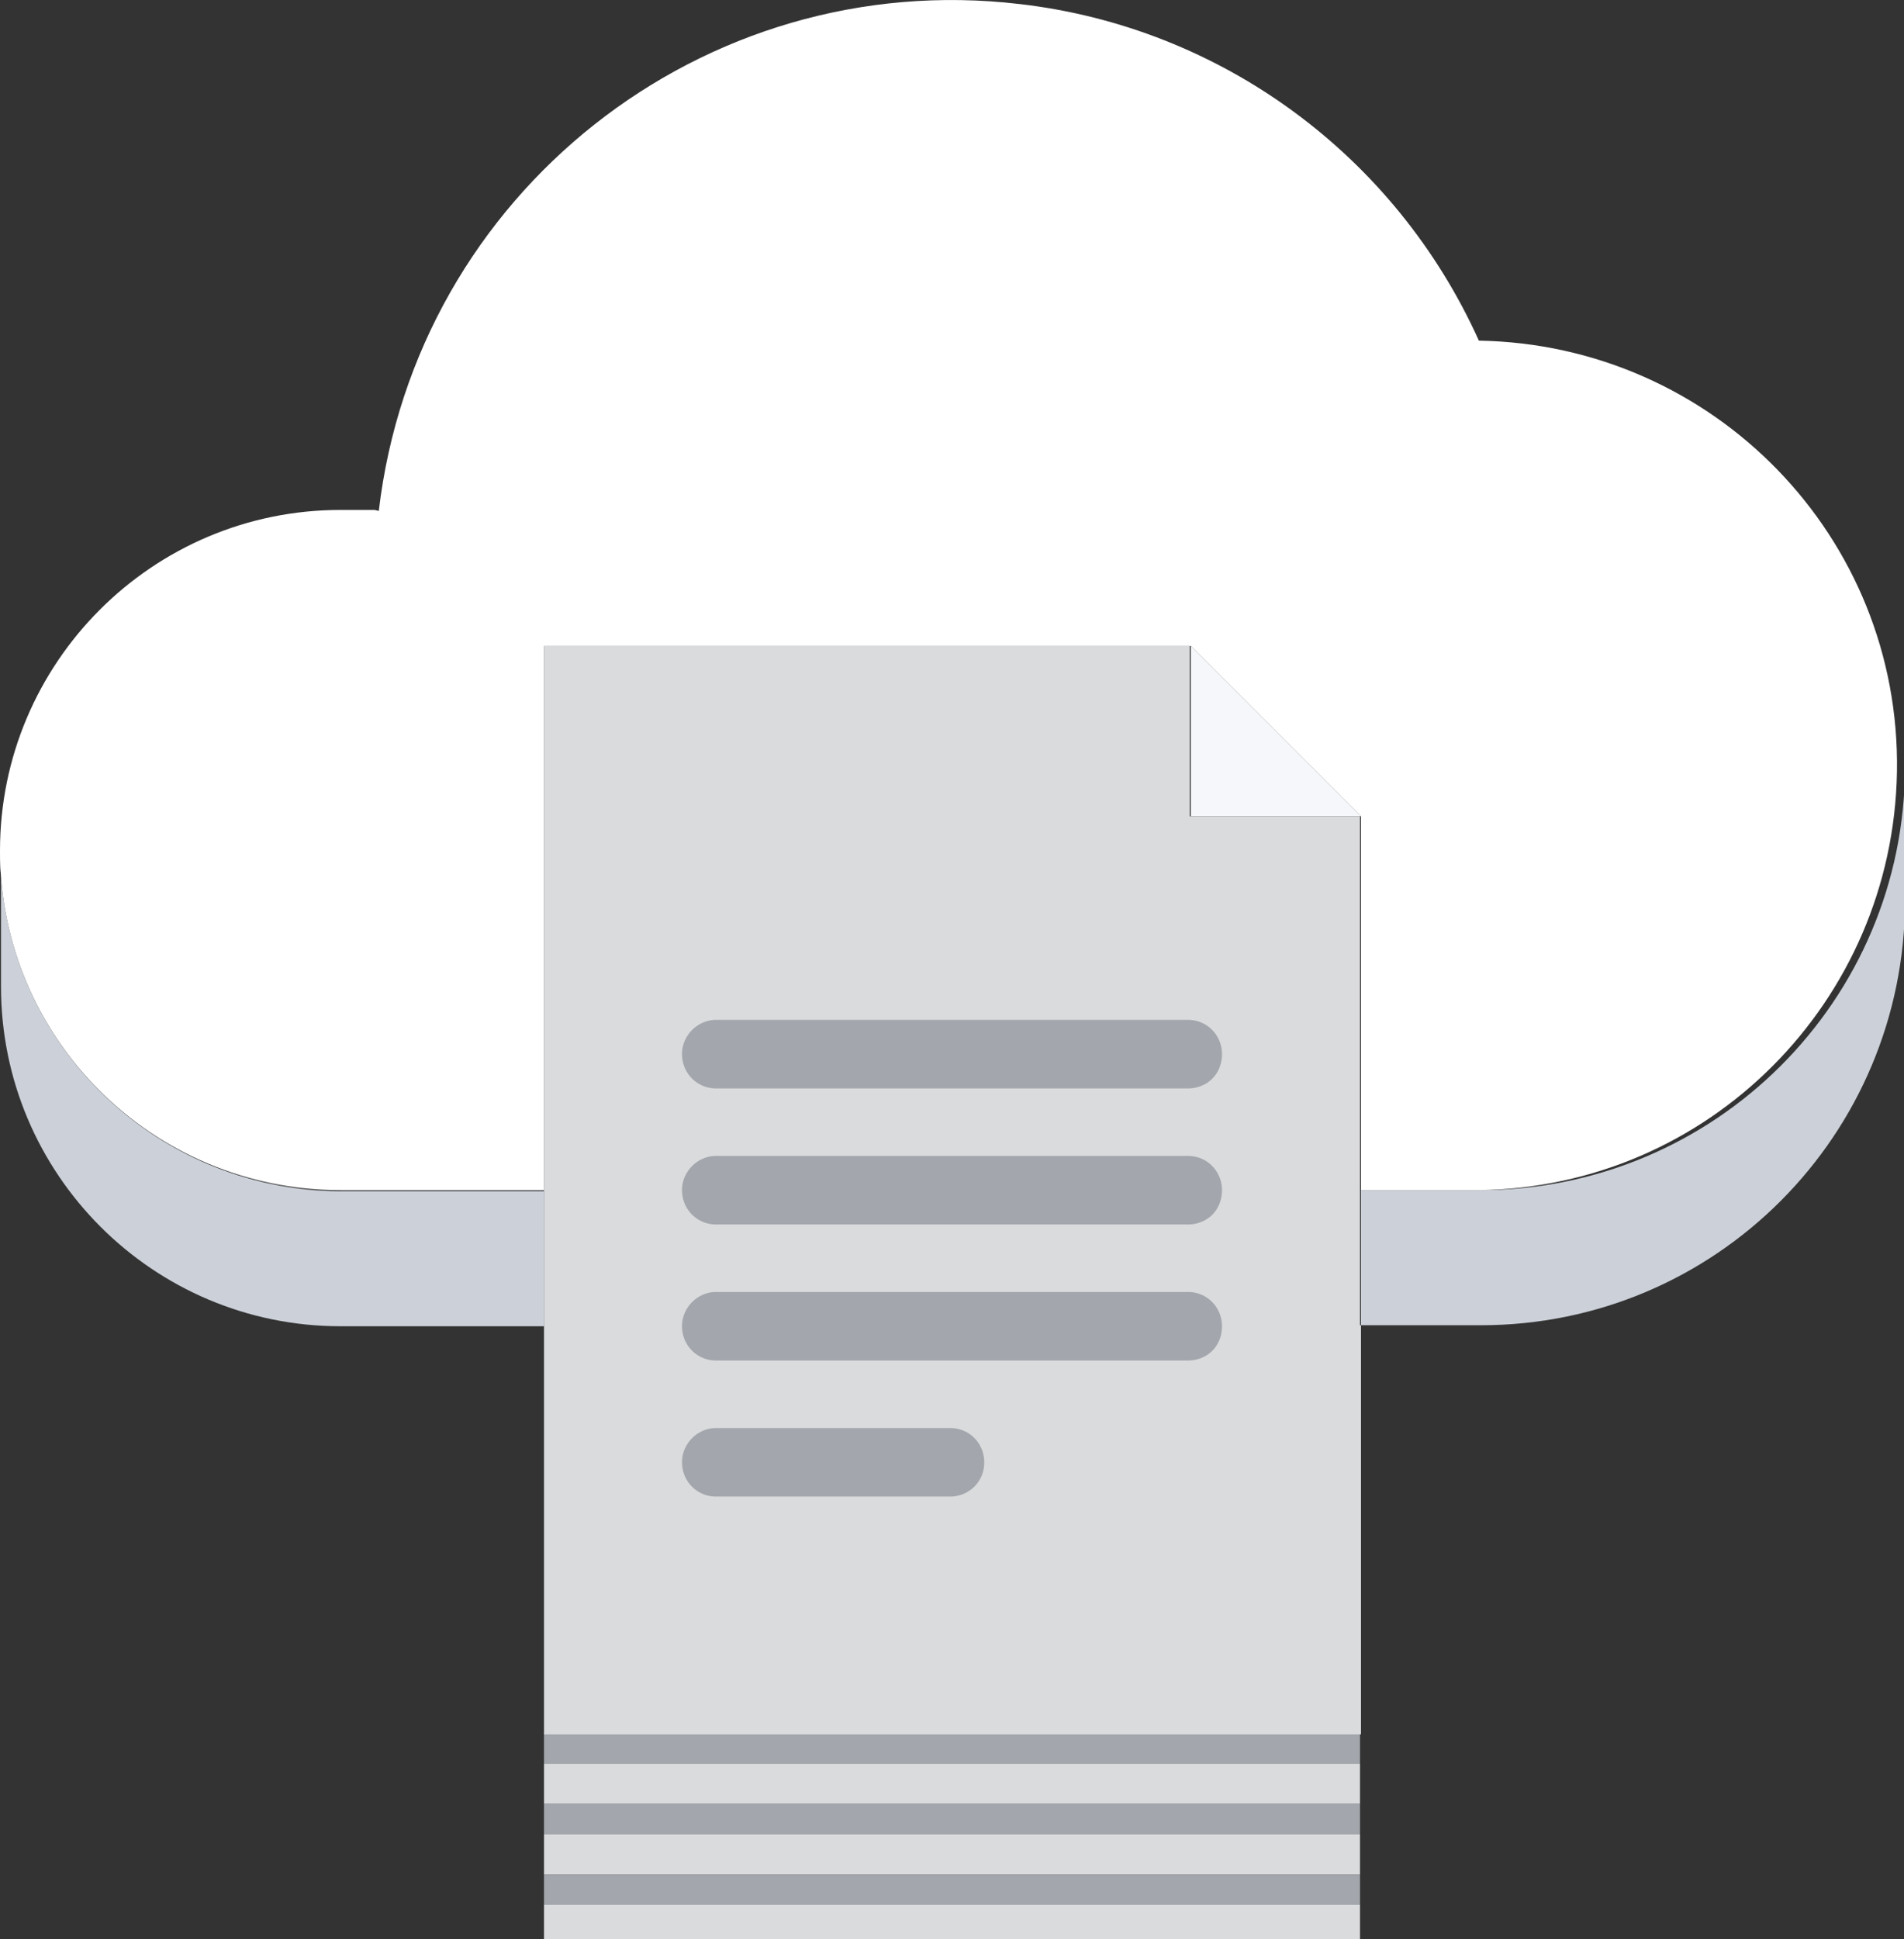
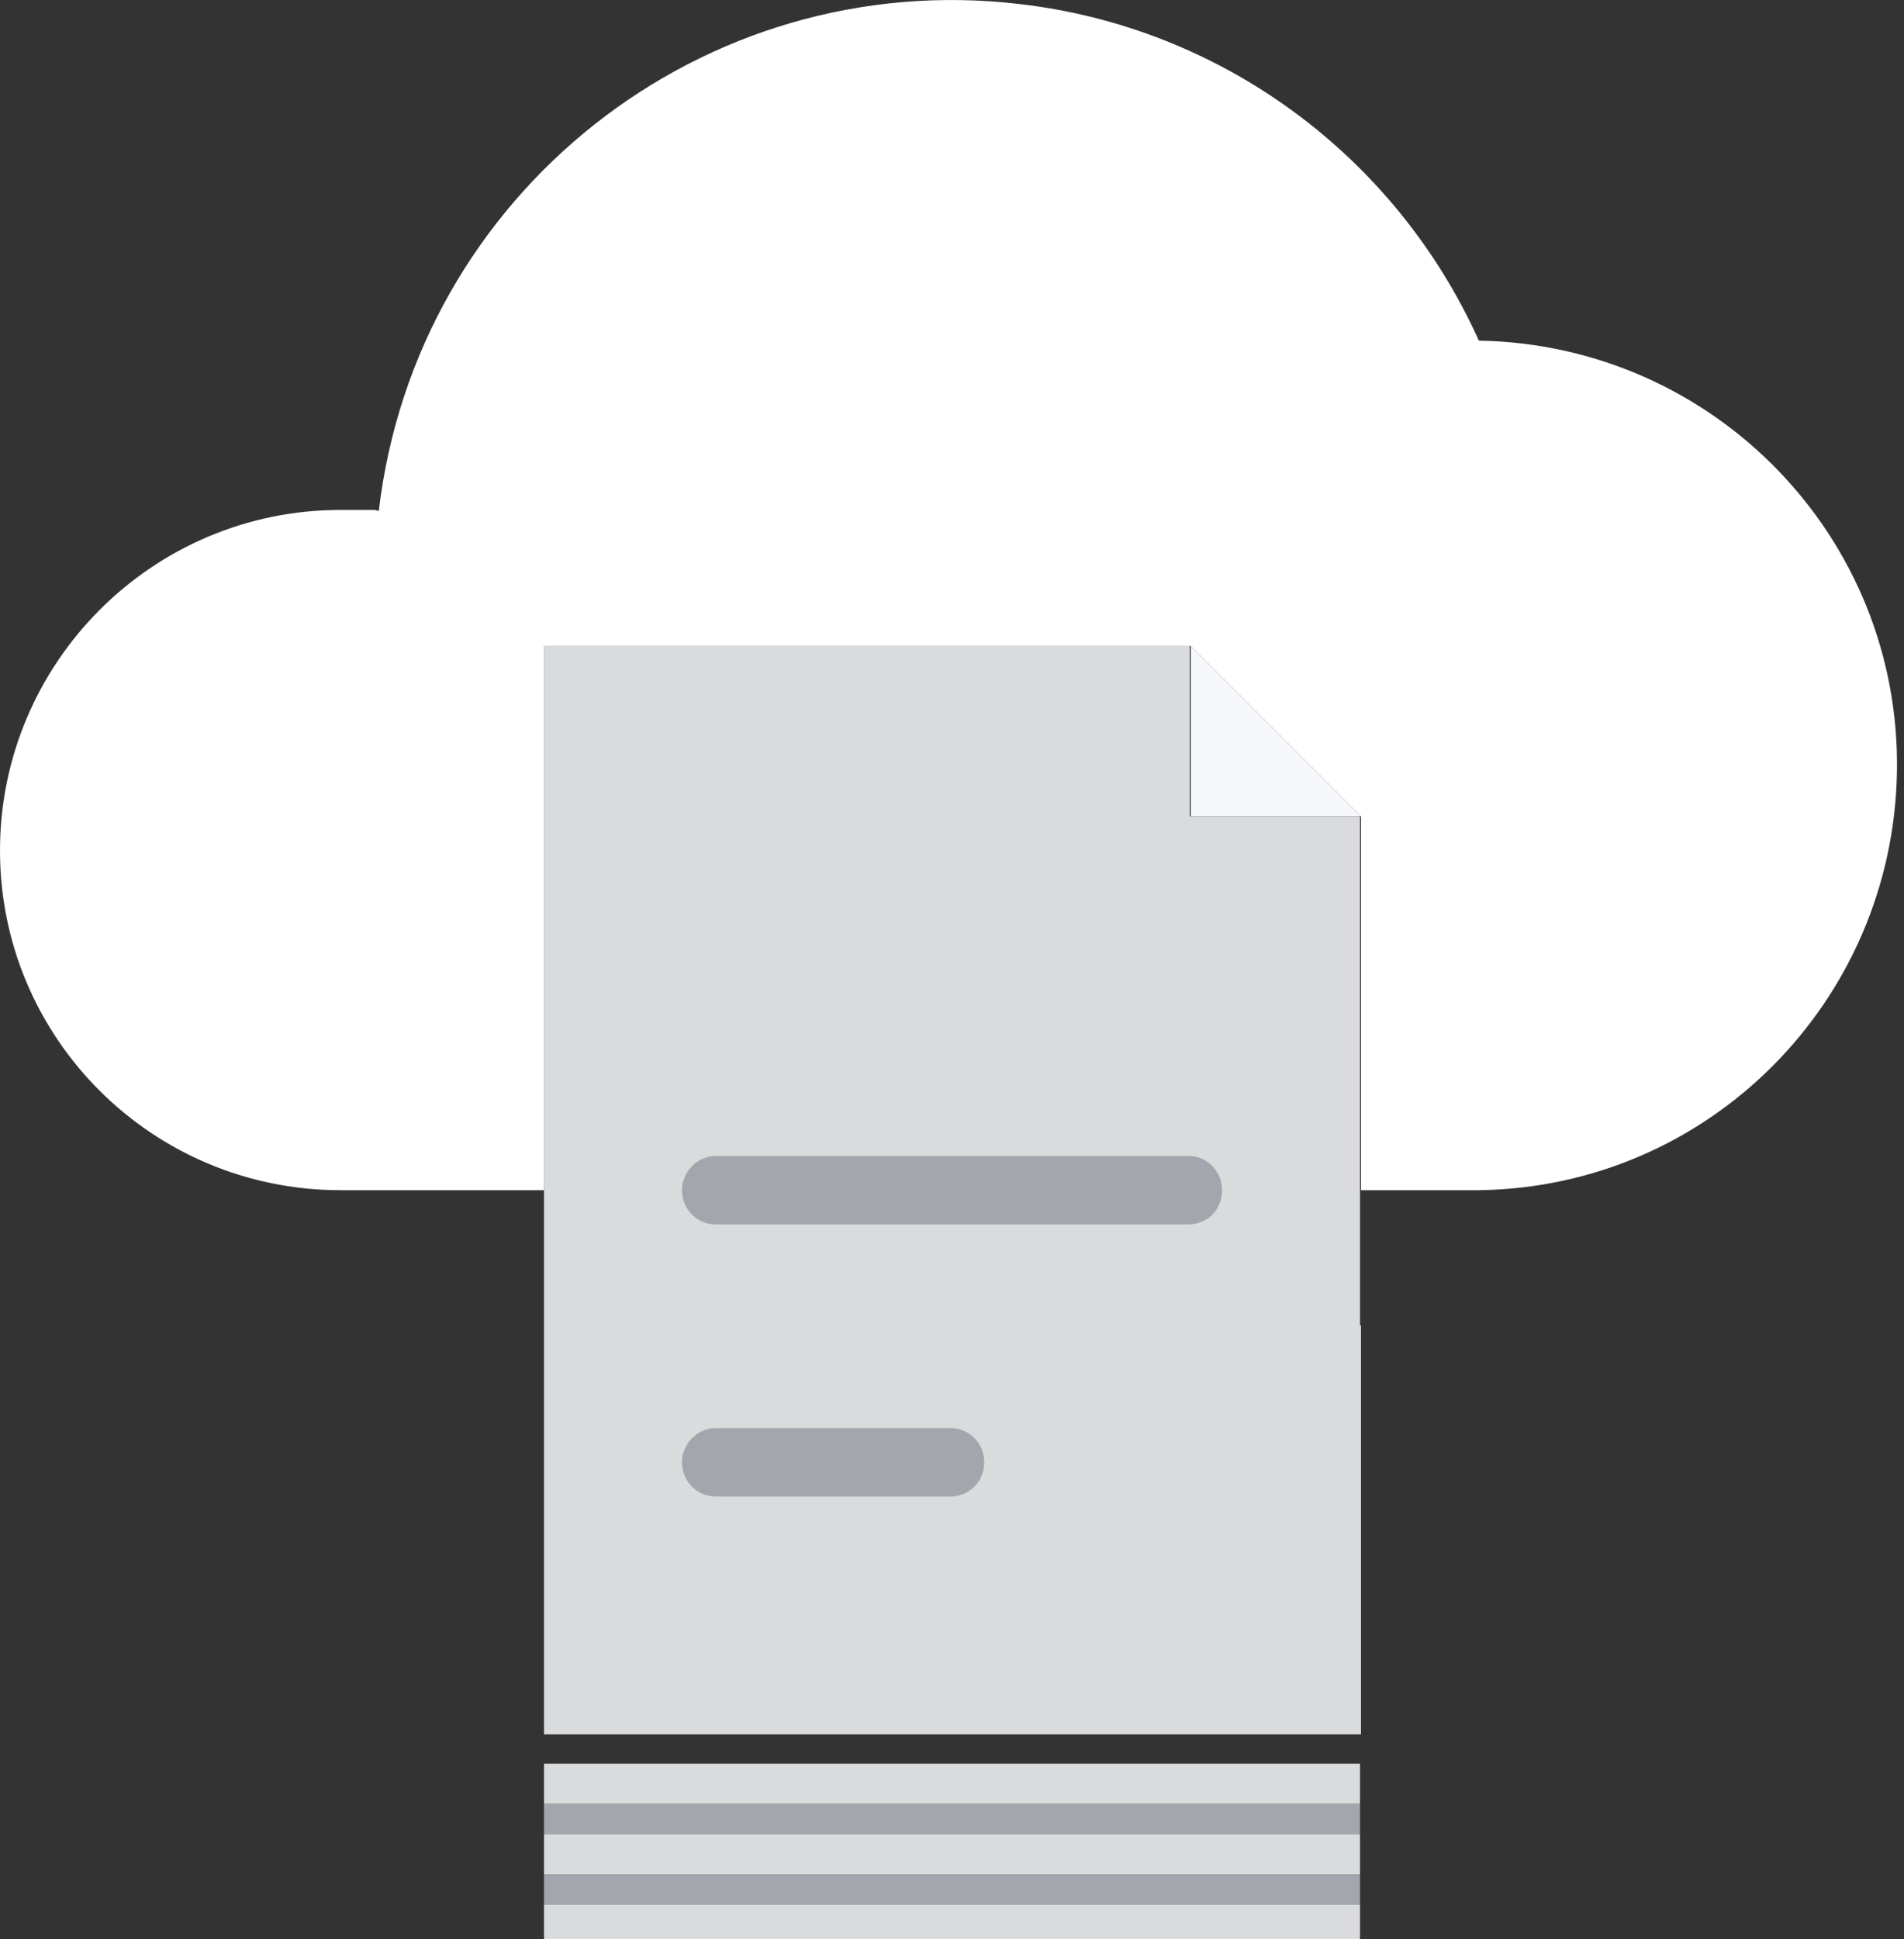
<svg xmlns="http://www.w3.org/2000/svg" version="1.1" id="b84cb79a-ec84-4f0a-8512-1f5209522096" x="0px" y="0px" viewBox="0 0 189 192.4" style="enable-background:new 0 0 189 192.4;" xml:space="preserve">
  <rect x="0" y="0" width="189" height="192.4" fill="#333333" stroke="none" />
  <style type="text/css">
	.st0{fill:#CCD1D9;}
	.st1{fill:#A3A7AD;}
	.st2{fill:#DADBDD;}
	.st3{fill:#F5F7FA;}
	.st4{fill:#FFFFFF;}
</style>
  <g id="fa0ead46-4aa3-41eb-a7c3-2d7ec47d2fc8">
-     <path id="a9672f64-fe1f-4c1b-85ac-5cd94343d21b" class="st0" d="M0,84.4c0,18.6,15.1,33.7,33.7,33.8H54v13.4H33.8   c-18.6,0-33.7-15.1-33.7-33.7V84.4z" />
-     <rect id="e36f5c3c-993b-4390-a3dc-97073c34aff6" x="54" y="172" class="st1" width="81" height="3" />
    <rect id="a3f1cce4-3321-462a-8329-8a1fe8ac4a72" x="54" y="175" class="st2" width="81" height="4" />
    <rect id="bfeabf66-9b79-4df3-acad-aaa603aea2dd" x="54" y="179" class="st1" width="81" height="3" />
    <rect id="a4a7749a-785e-4395-8020-743537e3f5f6" x="54" y="182" class="st2" width="81" height="4" />
    <rect id="a2602d44-9ddd-45c0-ae7b-520059ac136b" x="54" y="186" class="st1" width="81" height="3" />
    <rect id="e35a560a-bc84-407a-ab24-f0f056e197e5" x="54" y="189" class="st2" width="81" height="3.4" />
-     <path id="b53c227a-1301-4b82-84e3-66cfafe10a83" class="st0" d="M189.1,89.3c0,23.3-18.8,42.2-42.1,42.2h-11.9v-13.4h11.8   c23.3,0,42.2-18.8,42.2-42.1V89.3L189.1,89.3z" />
    <path id="ab3b6e68-cef7-4924-b8e0-caa8da39af3d" class="st2" d="M135.1,131.5v40.6H54v-108h64.1V81h16.9V131.5z" />
    <path id="bb8eae29-4411-4f01-98ef-4743427f8b47" class="st3" d="M135.1,81h-16.9V64.1L135.1,81z" />
    <path id="a206af1b-b999-4f35-ba15-ca3ff53e8394" class="st4" d="M146.8,33.8L146.8,33.8c23.3,0.4,41.9,19.5,41.5,42.8   c-0.4,22.8-18.7,41.2-41.5,41.5h-11.7V81l-16.9-16.9H54v54H33.8C15.1,118.1,0,103,0,84.4s15.1-33.8,33.8-33.8h3.4l0.4,0.1   c3.7-31.5,32.2-54,63.6-50.3C121.2,2.7,138.5,15.4,146.8,33.8z" />
    <g id="a4cb3dd8-e0bf-4c8a-b63c-bb4229859ecd">
      <g id="a98783f0-0880-4cae-a460-69164c7958c0">
-         <path id="ee935755-6456-46ed-8326-085f1619eb43" class="st1" d="M118.1,108H70.9c-1.9-0.1-3.3-1.7-3.2-3.6     c0.1-1.7,1.5-3.1,3.2-3.2h47.2c1.9,0.1,3.3,1.7,3.2,3.6C121.2,106.6,119.9,107.9,118.1,108z" />
-       </g>
+         </g>
      <g id="f70c5782-f905-47b6-b217-d055334a82a9">
        <path id="a67a7501-9055-4fa6-9025-168dd5646813" class="st1" d="M118.1,121.5H70.9c-1.9-0.1-3.3-1.7-3.2-3.6     c0.1-1.7,1.5-3.1,3.2-3.2h47.2c1.9,0.1,3.3,1.7,3.2,3.6C121.2,120.1,119.9,121.4,118.1,121.5z" />
      </g>
      <g id="a85cbf0b-bc13-4a14-aabf-8bcf52695dac">
-         <path id="f4eae4a5-94d3-47ae-b373-80a873fe2b88" class="st1" d="M118.1,135H70.9c-1.9-0.1-3.3-1.7-3.2-3.6     c0.1-1.7,1.5-3.1,3.2-3.2h47.2c1.9,0.1,3.3,1.7,3.2,3.6C121.2,133.6,119.9,134.9,118.1,135z" />
-       </g>
+         </g>
      <g id="b39f9edd-49a8-4834-9f75-3fc47018529c">
        <path id="a7b5a90a-82de-4bf5-88d2-e81301370571" class="st1" d="M94.5,148.5H70.9c-1.9-0.1-3.3-1.7-3.2-3.6     c0.1-1.7,1.5-3.1,3.2-3.2h23.6c1.9,0.1,3.3,1.7,3.2,3.6C97.6,147.1,96.2,148.4,94.5,148.5z" />
      </g>
    </g>
  </g>
</svg>